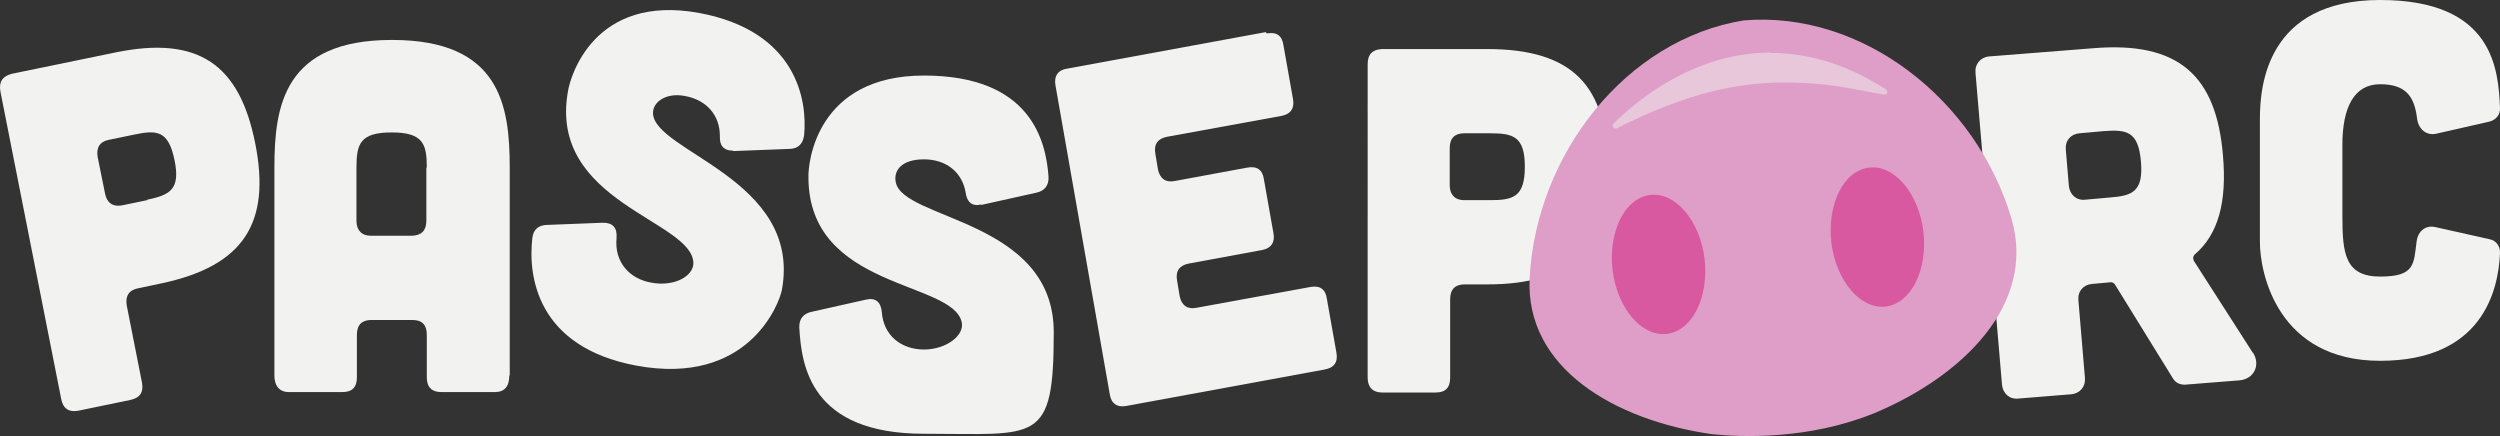
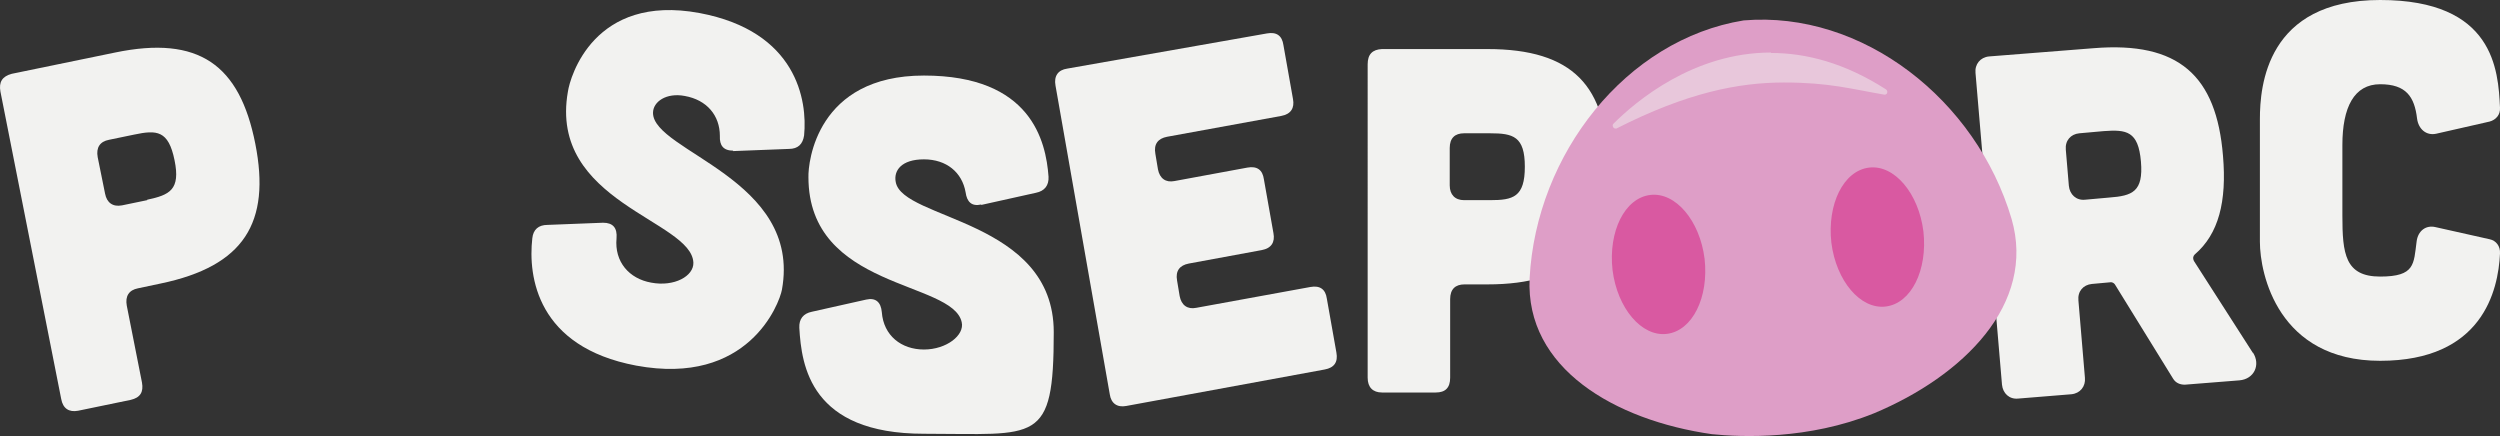
<svg xmlns="http://www.w3.org/2000/svg" version="1.1" viewBox="0 0 575.8 100.5">
  <rect x="0" y="0" width="575.8" height="100.5" fill="#333333" stroke="none" />
  <defs>
    <style>
      .cls-1 {
        fill: #f2f2f0;
      }

      .cls-2 {
        fill: #d959a1;
      }

      .cls-3 {
        fill: #de9ec7;
      }

      .cls-4 {
        fill: #e8c7db;
      }
    </style>
  </defs>
  <g>
    <g id="Layer_1">
      <g>
        <path class="cls-1" d="M33.9,46c5.2-1.1,7.7-2.3,6.3-9.1-1.4-6.9-4.1-7-9.3-5.9l-5.8,1.2c-2.1.4-3,1.8-2.6,4l1.7,8.4c.4,2.1,1.8,3.1,3.9,2.7l5.8-1.2ZM26.5,12.1c19.3-4,28.7,2.8,32.3,21,3.6,18.2-2.6,28.2-21.8,32.2l-5.2,1.1c-2.1.4-3,1.8-2.6,4l3.5,17.7c.4,2.2-.4,3.5-2.6,4l-12.1,2.5c-2.1.4-3.5-.5-3.9-2.7L.1,21.1c-.4-2.2.4-3.5,2.6-4.1l23.8-4.9Z" />
-         <path class="cls-1" d="M98.3,38.6c0-5.4-.8-8.1-8.1-8.1s-8.1,2.7-8.1,8.1v12.3c0,2.1,1.2,3.4,3.3,3.4h9.5c2.2-.1,3.3-1.2,3.3-3.5v-12.2ZM117.3,86.5c0,2.5-1.1,3.8-3.3,3.8h-12.4c-2.1,0-3.3-1.1-3.3-3.4v-9.8c0-2.3-1.1-3.4-3.3-3.4h-9.5c-2.1,0-3.3,1.1-3.3,3.4v9.8c0,2.3-1.1,3.4-3.3,3.4h-12.4c-2.1,0-3.3-1.4-3.3-3.8v-47.9c0-14.2,2.2-29.4,27.1-29.4s27.1,15.1,27.1,29.4v47.9Z" />
        <path class="cls-1" d="M168.9,34.7c-2.3,0-3.2-1.2-3.1-3.4,0-4.7-3-8.3-8.1-9.2-4.2-.8-7.3,1.3-7.3,3.9,0,8.9,34.3,15.2,29.7,40.7-.6,3.3-7.8,22.3-33.6,17.5-22.8-4.3-24.9-20.5-23.9-29.3.2-2,1.4-3.1,3.5-3.1l12.8-.5c2.3,0,3.3,1.2,3.1,3.6-.5,5.4,2.9,9.3,8,10.2,5.3,1,9.8-1.5,9.7-4.6-.4-9.8-33.4-13.9-28.9-39.4.5-3.4,6-22.6,30.3-18.1,22.4,4.2,24.9,20.1,24.1,28.2-.3,2-1.4,3.1-3.5,3.1l-12.9.5Z" />
        <path class="cls-1" d="M226,47.1c-2.2.5-3.3-.6-3.6-2.8-.8-4.6-4.4-7.6-9.6-7.6s-7,2.6-6.5,5.2c1.5,8.8,36.4,8.6,36.4,34.6s-3.8,23.4-29.9,23.4-28.2-15.6-28.7-24.4c-.1-2,.9-3.3,2.9-3.7l12.5-2.8c2.2-.5,3.4.6,3.6,2.9.4,5.4,4.5,8.6,9.7,8.6s9.4-3.3,8.7-6.3c-2.1-9.6-35.3-7.5-35.3-33.4-.1-3.4,1.9-23.4,26.6-23.4s28.1,15.1,28.7,23.3c.1,2-.9,3.3-2.9,3.7l-12.6,2.8Z" />
-         <path class="cls-1" d="M291.8,7.7c2.2-.4,3.5.5,3.8,2.7l2.2,12.4c.4,2.1-.5,3.5-2.7,3.9l-26.3,4.8c-2.1.4-3.1,1.7-2.7,3.9l.6,3.6c.4,2.1,1.8,3.1,3.8,2.7l16.8-3.1c2.2-.4,3.5.5,3.8,2.7l2.2,12.4c.4,2.1-.5,3.5-2.7,3.9l-16.8,3.1c-2.1.4-3.1,1.7-2.7,3.9l.6,3.6c.4,2.1,1.8,3.1,3.8,2.7l26.3-4.8c2.2-.4,3.5.5,3.8,2.7l2.2,12.4c.4,2.2-.5,3.5-2.7,3.9l-45.7,8.4c-2.1.4-3.5-.6-3.8-2.7l-12.5-71.1c-.4-2.2.6-3.6,2.7-3.9l45.7-8.4Z" />
+         <path class="cls-1" d="M291.8,7.7c2.2-.4,3.5.5,3.8,2.7l2.2,12.4c.4,2.1-.5,3.5-2.7,3.9l-26.3,4.8c-2.1.4-3.1,1.7-2.7,3.9l.6,3.6c.4,2.1,1.8,3.1,3.8,2.7l16.8-3.1c2.2-.4,3.5.5,3.8,2.7l2.2,12.4c.4,2.1-.5,3.5-2.7,3.9l-16.8,3.1c-2.1.4-3.1,1.7-2.7,3.9l.6,3.6c.4,2.1,1.8,3.1,3.8,2.7l26.3-4.8c2.2-.4,3.5.5,3.8,2.7l2.2,12.4c.4,2.2-.5,3.5-2.7,3.9l-45.7,8.4c-2.1.4-3.5-.6-3.8-2.7l-12.5-71.1c-.4-2.2.6-3.6,2.7-3.9Z" />
        <path class="cls-1" d="M343.2,46.1c5.3,0,8-.7,8-7.7s-2.7-7.7-8-7.7h-6c-2.1,0-3.3,1.1-3.3,3.4v8.6c0,2.1,1.2,3.4,3.3,3.4h6ZM342.6,11.3c19.7,0,27.6,8.6,27.6,27.1s-8,27.1-27.6,27.1h-5.3c-2.1,0-3.3,1.1-3.3,3.4v18.1c0,2.3-1.1,3.4-3.3,3.4h-12.4c-2.1,0-3.3-1.2-3.3-3.4V14.8c0-2.3,1.1-3.4,3.3-3.5h24.3Z" />
        <path class="cls-1" d="M478.9,30.7c-2,.2-3.3,1.7-3.1,3.8l.7,8.3c.2,2,1.7,3.4,3.7,3.2l5.6-.5c5.3-.4,7.9-1.3,7.3-8.3s-3.3-7.4-8.6-7l-5.6.5ZM518.9,81.2c1.8,2.8.3,6.1-3.1,6.4l-12.6,1c-1.1,0-2.1-.4-2.7-1.4l-13.4-21.7c-.2-.3-.6-.5-.9-.5l-4.4.4c-2,.2-3.3,1.7-3.1,3.8l1.5,17.8c.2,2-1.1,3.6-3.1,3.8l-12.3,1c-2,.2-3.5-1.2-3.7-3.2l-6.1-71.8c-.2-2,1.1-3.6,3.1-3.8l24.1-1.9c19.6-1.6,28.3,6.3,29.8,24.8.9,10.5-1,18-6.5,22.7-.4.4-.5.9-.2,1.5l13.6,21.2Z" />
        <path class="cls-1" d="M520.5,27.4c0-7.5,1.5-27.4,27.7-27.4s27.2,16.1,27.6,24.8c.1,1.6-.9,2.8-2.4,3.2l-12.3,2.8c-2.3.5-4.1-1.1-4.4-3.5-.6-5-2.5-7.9-8.5-7.9s-8.7,5.3-8.7,14v16.3c0,8.7.6,14,8.7,14s7.7-2.9,8.4-8.1c.3-2.4,2.1-3.8,4.3-3.3l12.5,2.8c1.5.3,2.5,1.6,2.4,3.3-.4,8.6-4.1,24.7-27.6,24.7s-27.7-20-27.7-27.4v-28.2Z" />
        <path class="cls-3" d="M463.3,50.4c-8.1-27.4-34.3-48-61.7-45.7h0c-27.1,4.4-47.8,30.8-49.3,59.4-1,20.7,19.6,32.7,42,35.9,6.9.7,22.2,1.3,37.3-4.8,20.6-8.6,37.4-25.2,31.7-44.8" />
        <path class="cls-2" d="M443,53.3c1,8.9-2.8,16.6-8.7,17.3-5.8.7-11.4-5.9-12.5-14.7-1-8.9,2.8-16.6,8.7-17.3,5.8-.7,11.4,5.9,12.5,14.7" />
        <path class="cls-2" d="M392.6,59.6c1,8.9-2.8,16.6-8.7,17.3-5.8.7-11.4-5.9-12.5-14.7-1-8.9,2.8-16.6,8.7-17.3,5.8-.7,11.4,5.9,12.5,14.7" />
        <path class="cls-4" d="M407.9,12.1c-17.8,0-31.1,11.2-36.3,16.4-.4.4,0,1.1.4,1.1s.2,0,.3,0c16.3-8.3,28.2-10.6,38.6-10.6s15.5,1.5,23.1,2.8c0,0,0,0,.1,0,.6,0,.8-.8.3-1.2-9.5-6.1-18.4-8.4-26.5-8.4" />
      </g>
    </g>
  </g>
</svg>